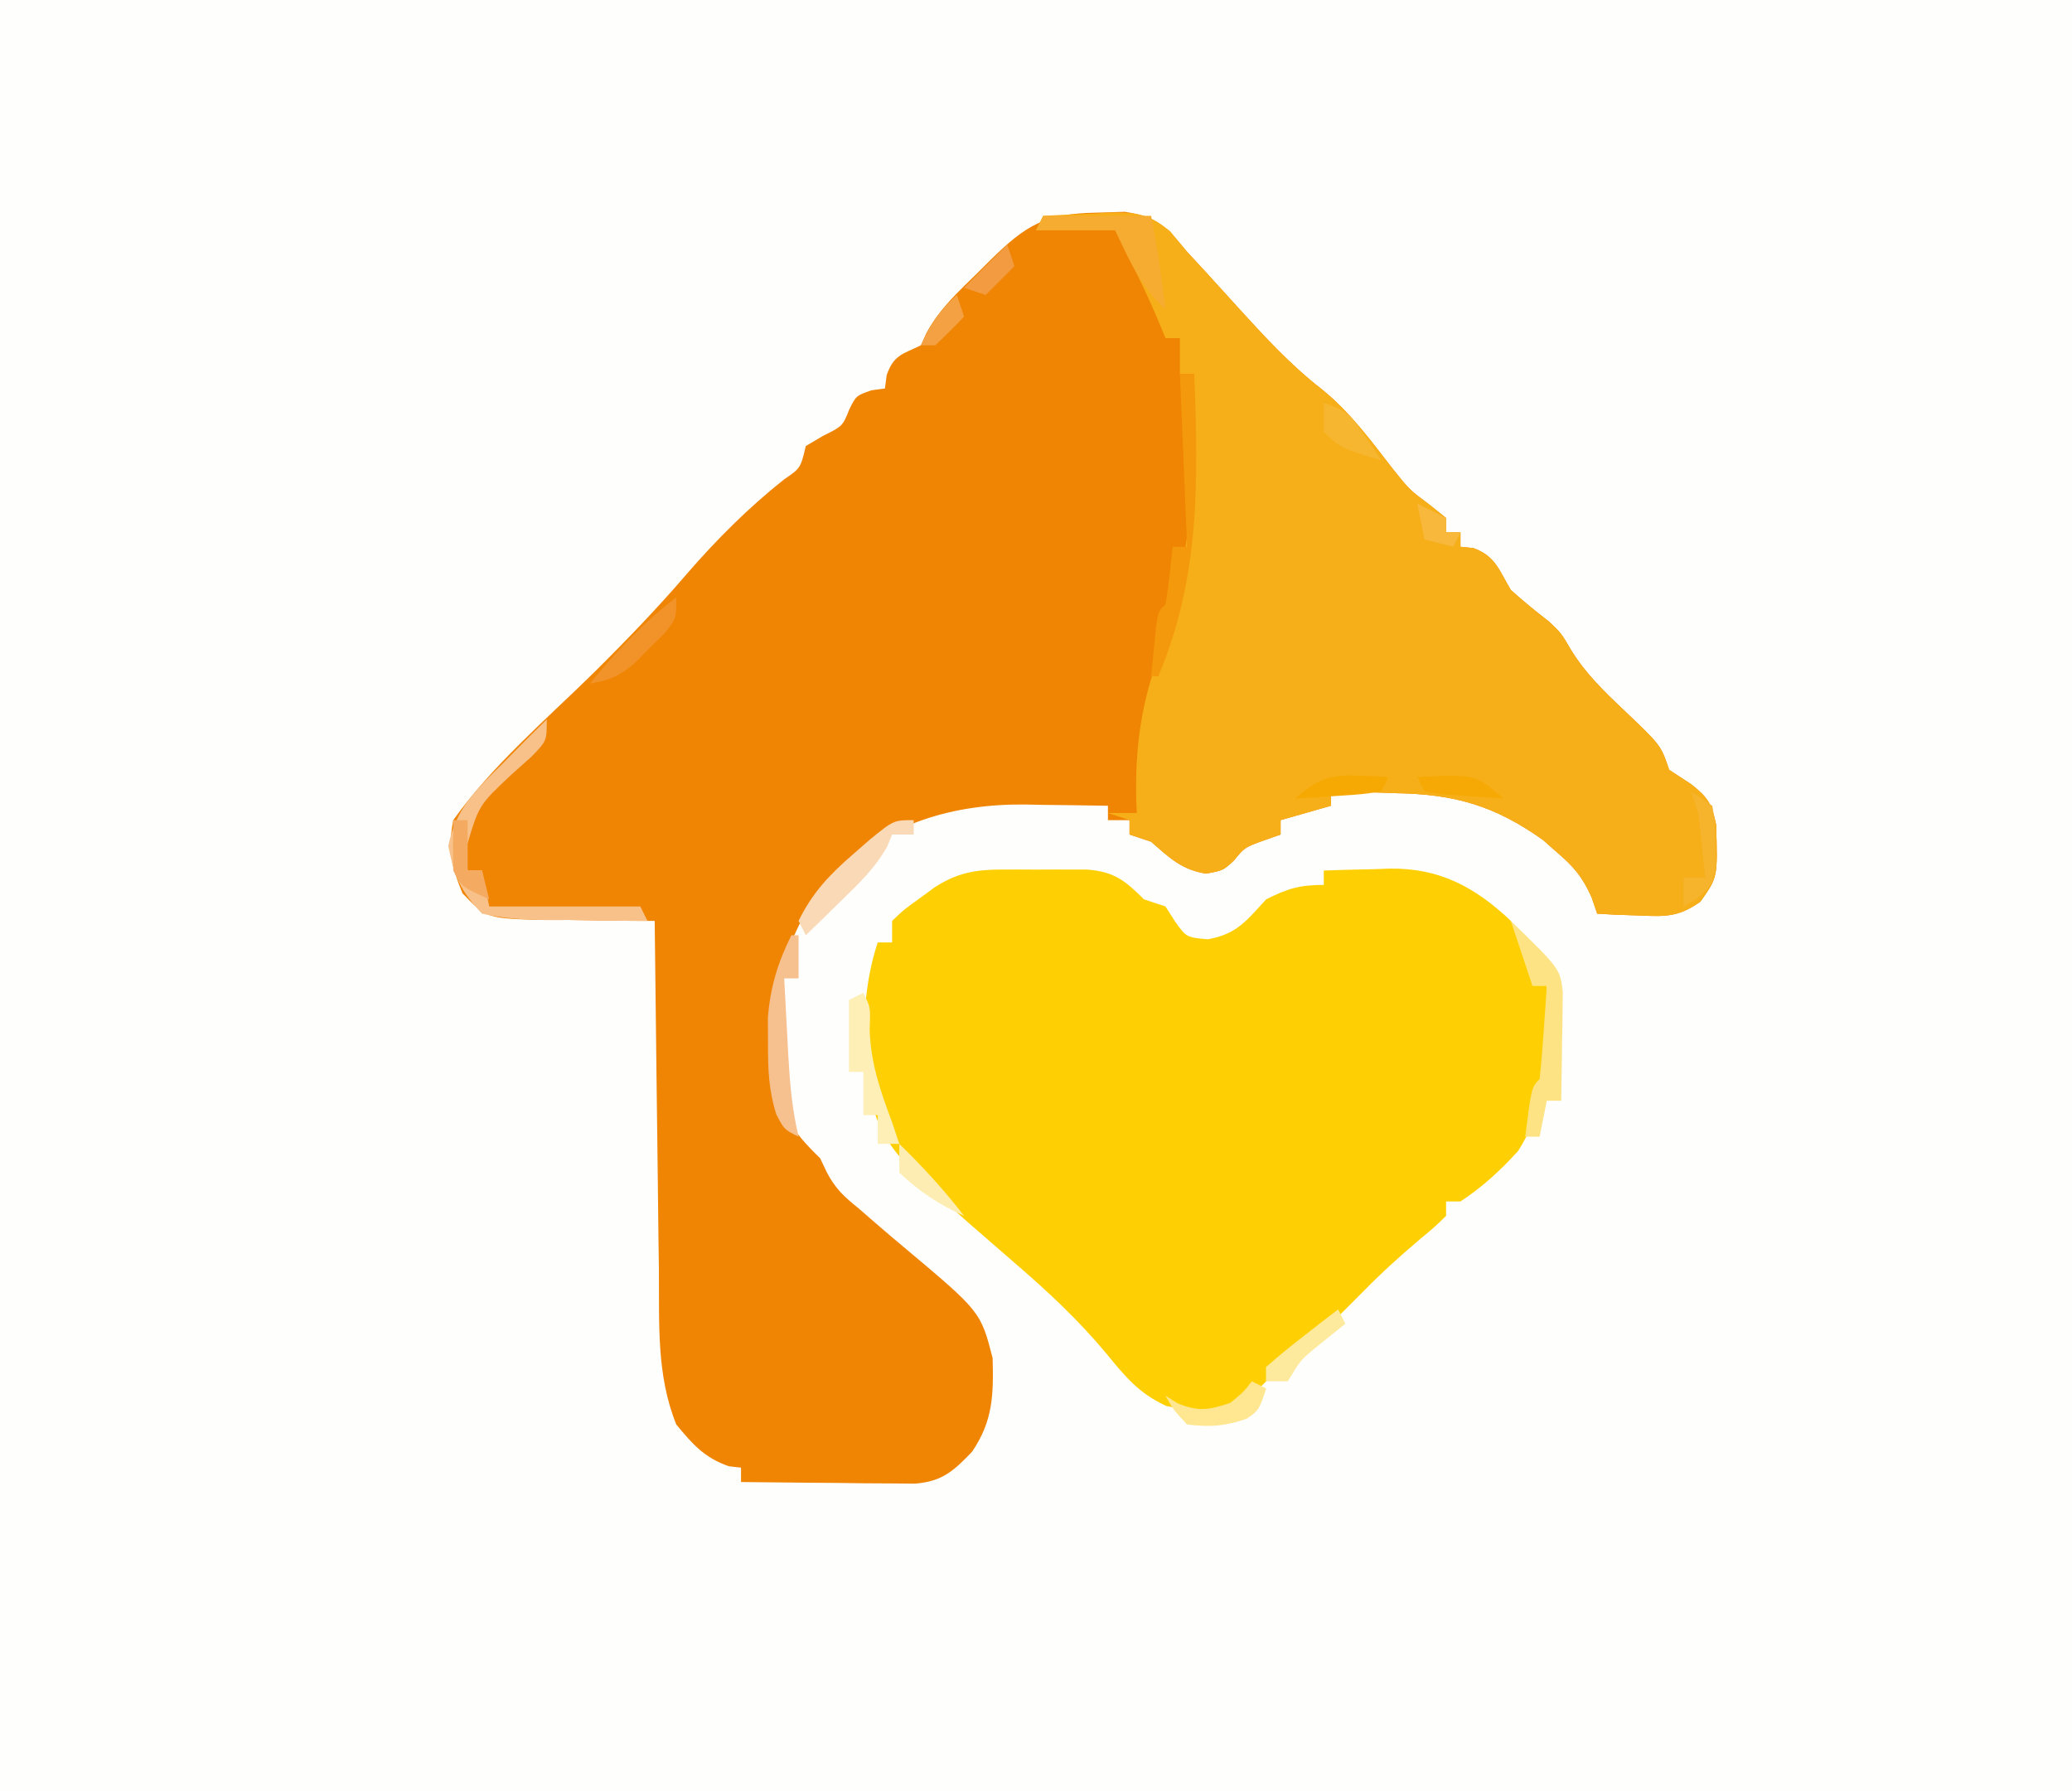
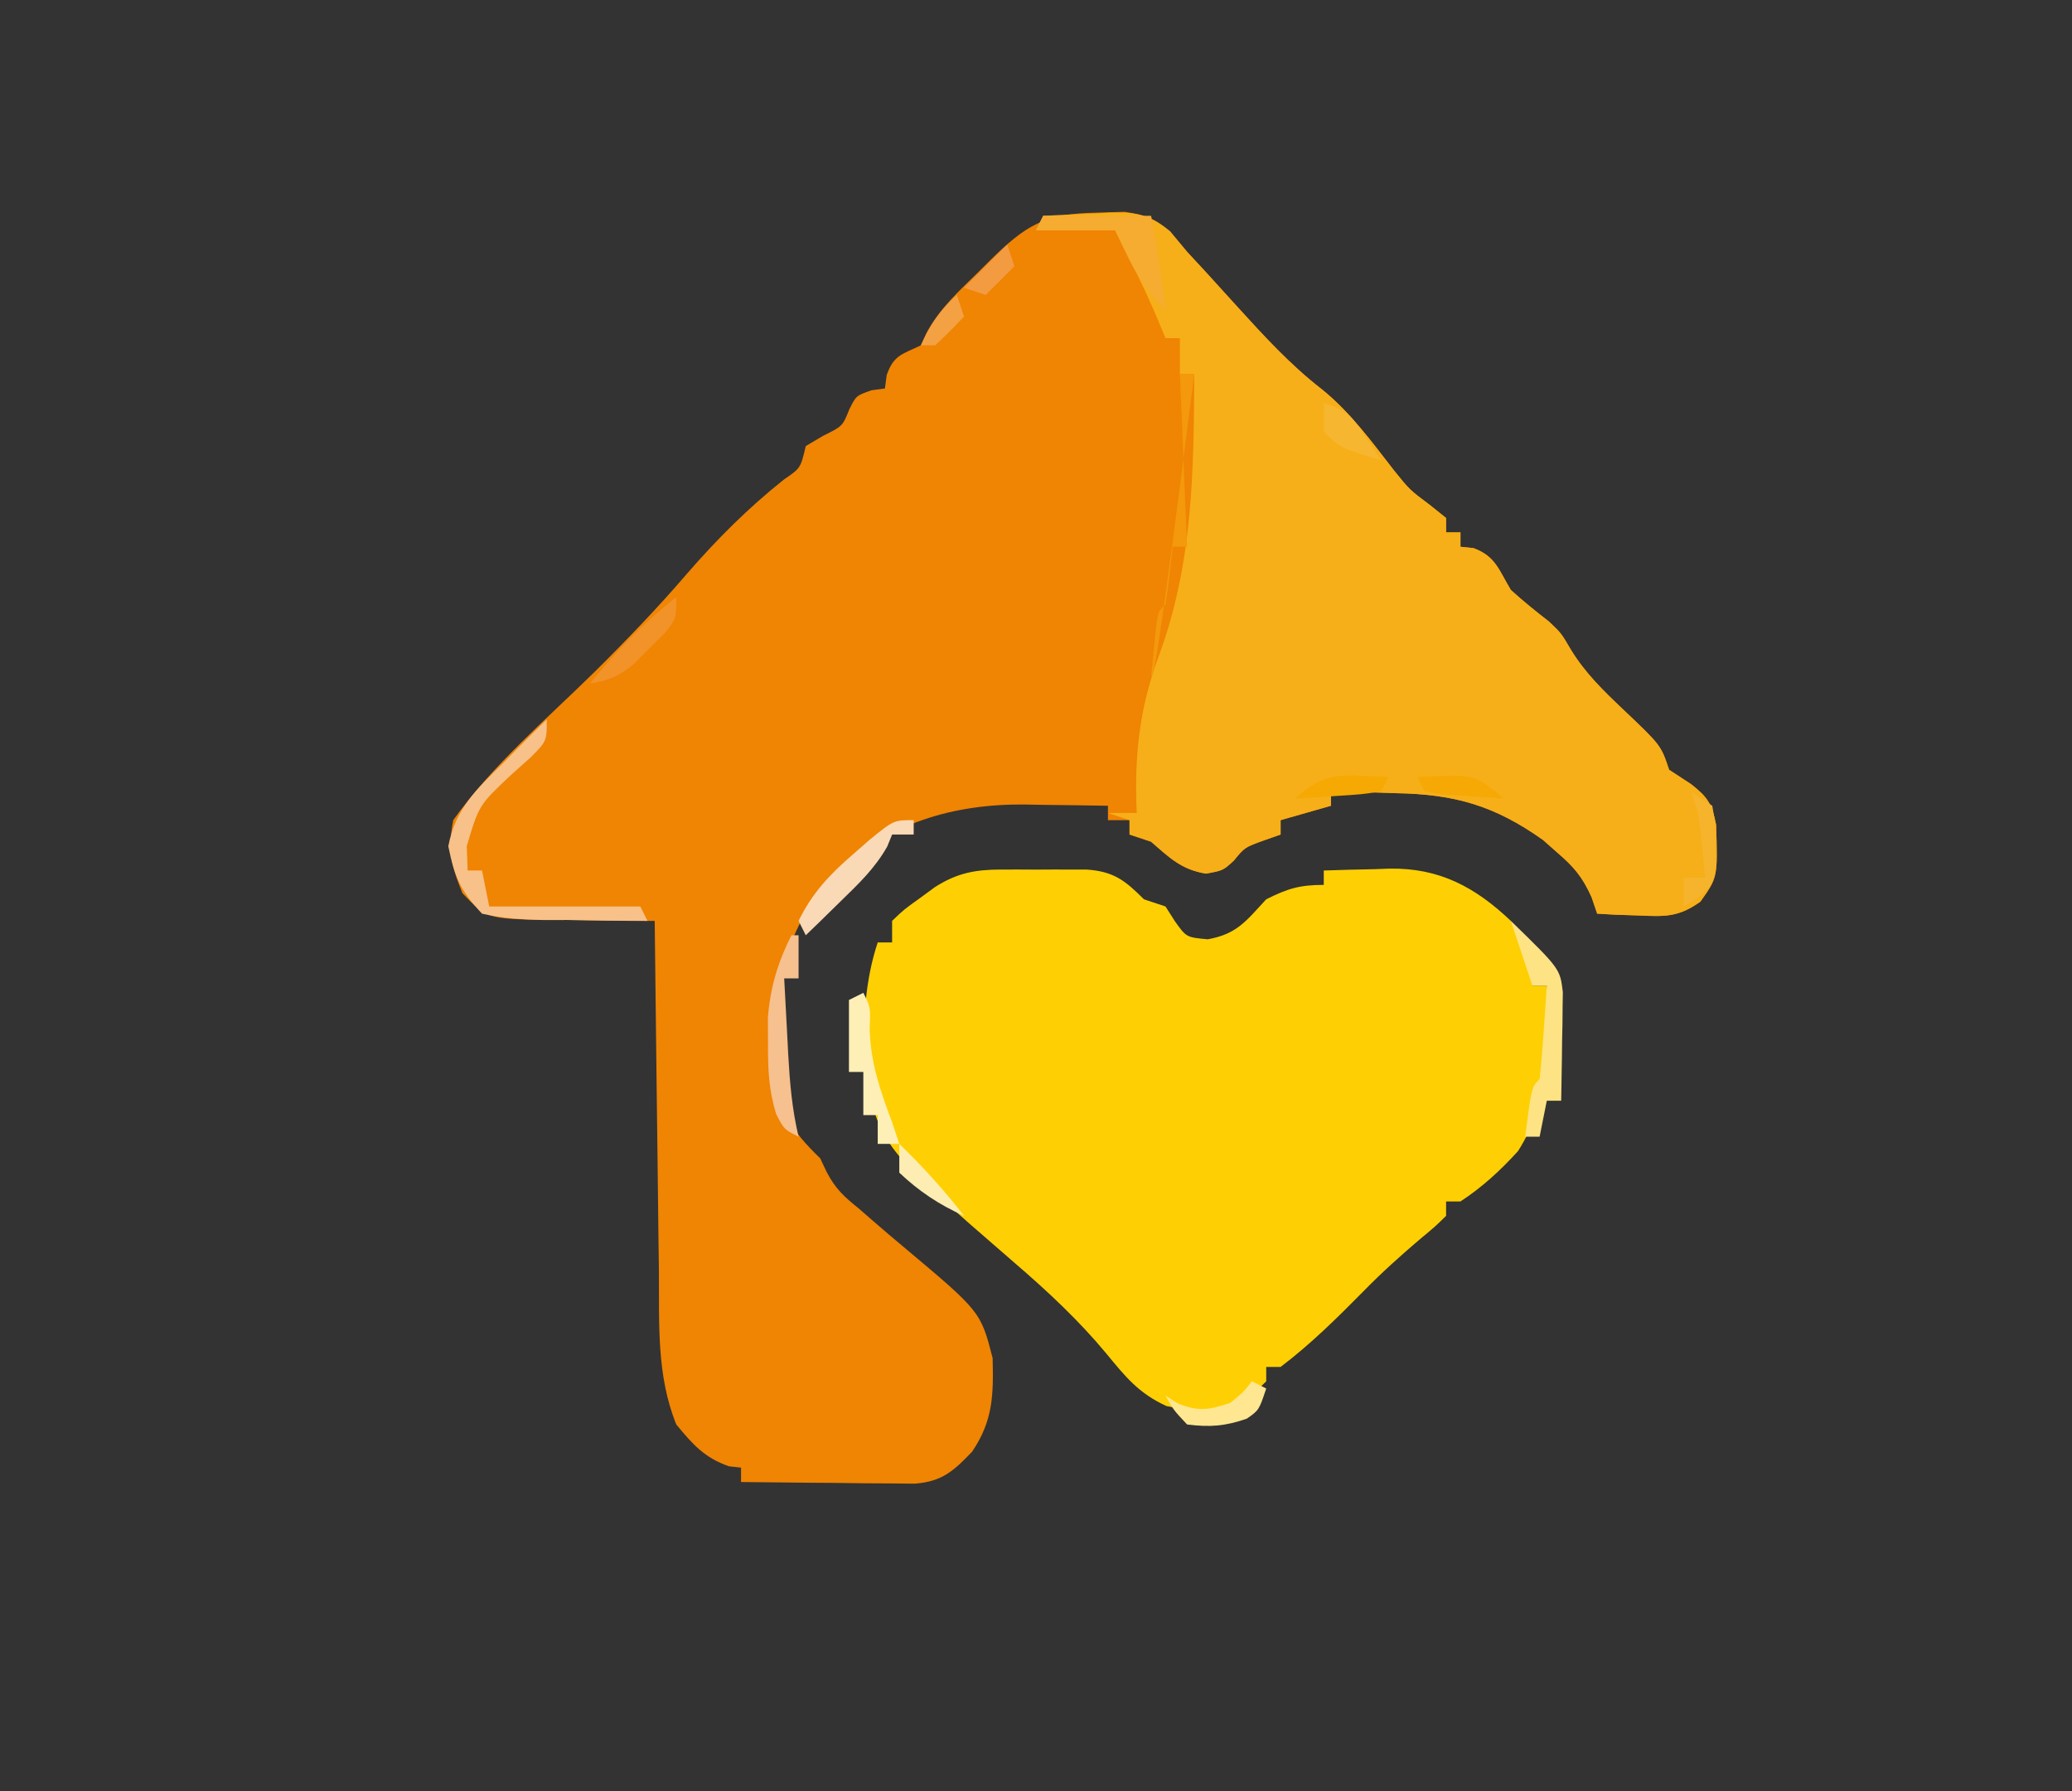
<svg xmlns="http://www.w3.org/2000/svg" version="1.1" width="288" height="249">
  <rect width="100%" height="100%" fill="#333333" stroke="none" />
-   <path d="M0 0 C95.04 0 190.08 0 288 0 C288 82.17 288 164.34 288 249 C192.96 249 97.92 249 0 249 C0 166.83 0 84.66 0 0 Z " fill="#FEFEFD" transform="translate(0,0)" />
  <path d="M0 0 C1.307 -0.04 2.614 -0.08 3.961 -0.121 C8.56 0.58 9.689 1.905 12.625 5.438 C13.526 6.421 14.433 7.4 15.344 8.375 C16.738 9.907 18.129 11.442 19.52 12.977 C23.26 17.086 26.966 21.156 31.375 24.562 C35.328 27.759 38.272 31.824 41.379 35.816 C43.56 38.528 43.56 38.528 46.402 40.652 C47.136 41.241 47.869 41.831 48.625 42.438 C48.625 43.097 48.625 43.758 48.625 44.438 C49.285 44.438 49.945 44.438 50.625 44.438 C50.625 45.097 50.625 45.758 50.625 46.438 C51.223 46.499 51.821 46.561 52.438 46.625 C55.509 47.766 55.947 49.641 57.625 52.438 C59.327 53.985 61.086 55.407 62.906 56.812 C64.625 58.438 64.625 58.438 65.992 60.773 C67.982 64.019 70.509 66.464 73.25 69.062 C78.491 74.034 78.491 74.034 79.625 77.438 C80.636 78.097 81.646 78.757 82.688 79.438 C84.997 81.258 85.564 82.138 86.16 85.066 C86.384 92.368 86.384 92.368 83.977 95.762 C80.923 97.938 79.085 97.849 75.375 97.688 C74.297 97.651 73.22 97.615 72.109 97.578 C71.29 97.532 70.47 97.485 69.625 97.438 C69.37 96.686 69.115 95.934 68.852 95.16 C67.552 92.276 66.379 90.917 64 88.875 C63.368 88.317 62.737 87.759 62.086 87.184 C55.371 82.419 49.839 80.826 41.625 80.688 C40.755 80.658 39.885 80.628 38.988 80.598 C36.868 80.528 34.746 80.48 32.625 80.438 C32.625 81.097 32.625 81.757 32.625 82.438 C29.16 83.427 29.16 83.427 25.625 84.438 C25.625 85.097 25.625 85.757 25.625 86.438 C24.48 86.84 24.48 86.84 23.312 87.25 C20.62 88.227 20.62 88.227 19.125 90.062 C17.625 91.438 17.625 91.438 15.25 91.875 C11.818 91.303 10.22 89.691 7.625 87.438 C6.14 86.942 6.14 86.942 4.625 86.438 C4.625 85.778 4.625 85.118 4.625 84.438 C3.635 84.438 2.645 84.438 1.625 84.438 C1.625 83.778 1.625 83.118 1.625 82.438 C-1.396 82.383 -4.416 82.344 -7.438 82.312 C-8.709 82.287 -8.709 82.287 -10.006 82.262 C-19.885 82.185 -28.832 84.847 -36.125 91.688 C-42.702 98.685 -44.512 105.997 -44.562 115.438 C-44.577 116.634 -44.591 117.83 -44.605 119.062 C-44.212 124.828 -42.428 127.511 -38.375 131.438 C-38.072 132.077 -37.769 132.716 -37.457 133.375 C-36.25 135.676 -35.076 136.75 -33.062 138.375 C-32.365 138.981 -31.668 139.587 -30.949 140.211 C-29.552 141.419 -28.151 142.623 -26.729 143.802 C-16.067 152.751 -16.067 152.751 -14.402 159.215 C-14.279 164.338 -14.335 167.899 -17.254 172.219 C-19.829 174.912 -21.418 176.36 -25.194 176.665 C-26.31 176.654 -27.425 176.644 -28.574 176.633 C-29.783 176.626 -30.991 176.62 -32.236 176.613 C-34.13 176.588 -34.13 176.588 -36.062 176.562 C-37.337 176.553 -38.611 176.544 -39.924 176.535 C-43.074 176.512 -46.225 176.479 -49.375 176.438 C-49.375 175.778 -49.375 175.118 -49.375 174.438 C-49.932 174.376 -50.489 174.314 -51.062 174.25 C-54.479 173.05 -56.081 171.214 -58.375 168.438 C-61.159 161.554 -60.727 154.294 -60.789 146.973 C-60.808 145.57 -60.827 144.168 -60.848 142.765 C-60.899 139.094 -60.939 135.423 -60.976 131.752 C-61.016 127.998 -61.067 124.244 -61.117 120.49 C-61.214 113.139 -61.298 105.789 -61.375 98.438 C-62.081 98.439 -62.787 98.44 -63.515 98.441 C-66.719 98.429 -69.921 98.371 -73.125 98.312 C-74.792 98.316 -74.792 98.316 -76.492 98.32 C-84.72 98.122 -84.72 98.122 -88.098 94.594 C-89.684 90.675 -90.169 88.626 -89.375 84.438 C-83.943 76.802 -76.406 70.409 -69.758 63.859 C-65.285 59.428 -60.972 54.945 -56.872 50.166 C-52.766 45.425 -48.291 40.955 -43.375 37.062 C-41.102 35.513 -41.102 35.513 -40.375 32.438 C-39.571 31.963 -38.766 31.489 -37.938 31 C-35.261 29.679 -35.261 29.679 -34.312 27.312 C-33.375 25.438 -33.375 25.438 -31.25 24.688 C-30.322 24.564 -30.322 24.564 -29.375 24.438 C-29.293 23.819 -29.21 23.2 -29.125 22.562 C-28.137 19.762 -26.971 19.696 -24.375 18.438 C-24.125 17.883 -23.875 17.329 -23.617 16.758 C-21.803 13.369 -19.17 10.983 -16.438 8.312 C-15.899 7.775 -15.361 7.237 -14.807 6.684 C-9.766 1.699 -7.124 0.119 0 0 Z " fill="#F08403" transform="translate(152.375,29.562)" />
  <path d="M0 0 C1.183 -0.002 1.183 -0.002 2.391 -0.004 C3.62 0.002 3.62 0.002 4.875 0.008 C5.695 0.004 6.515 0 7.359 -0.004 C8.148 -0.003 8.937 -0.001 9.75 0 C10.469 0.001 11.189 0.002 11.93 0.003 C15.719 0.255 17.322 1.58 19.875 4.133 C20.865 4.463 21.855 4.793 22.875 5.133 C23.308 5.813 23.741 6.494 24.188 7.195 C25.775 9.419 25.775 9.419 28.75 9.695 C32.837 8.96 34.092 7.13 36.875 4.133 C39.865 2.638 41.522 2.133 44.875 2.133 C44.875 1.473 44.875 0.813 44.875 0.133 C47.251 0.051 49.624 -0.008 52 -0.055 C52.665 -0.08 53.33 -0.105 54.016 -0.131 C60.962 -0.233 65.899 2.426 70.875 7.133 C72.812 10.406 73.875 12.318 73.875 16.133 C74.535 16.133 75.195 16.133 75.875 16.133 C76.344 24.443 76.447 31.909 71.875 39.133 C69.438 41.81 66.909 44.149 63.875 46.133 C63.215 46.133 62.555 46.133 61.875 46.133 C61.875 46.793 61.875 47.453 61.875 48.133 C60.371 49.613 60.371 49.613 58.312 51.32 C55.55 53.666 52.908 56.041 50.375 58.633 C46.737 62.321 43.012 66.004 38.875 69.133 C38.215 69.133 37.555 69.133 36.875 69.133 C36.875 69.793 36.875 70.453 36.875 71.133 C34.865 73.143 33.272 74.698 30.875 76.133 C28.375 76.07 28.375 76.07 25.875 75.133 C24.926 74.947 23.977 74.762 23 74.57 C19.143 72.796 17.322 70.519 14.656 67.281 C10.846 62.685 6.517 58.649 2 54.758 C-17.141 38.181 -17.141 38.181 -19.125 26.133 C-19.112 20.68 -18.856 15.326 -17.125 10.133 C-16.465 10.133 -15.805 10.133 -15.125 10.133 C-15.125 9.143 -15.125 8.153 -15.125 7.133 C-13.48 5.562 -13.48 5.562 -11.312 4.008 C-10.251 3.231 -10.251 3.231 -9.168 2.438 C-6.09 0.472 -3.569 0.006 0 0 Z " fill="#FED003" transform="translate(139.125,120.867)" />
  <path d="M0 0 C2.398 -0.136 4.788 -0.234 7.188 -0.312 C8.198 -0.375 8.198 -0.375 9.229 -0.439 C12.971 -0.531 14.71 -0.235 17.645 2.145 C18.81 3.558 18.81 3.558 20 5 C20.901 5.984 21.807 6.963 22.719 7.938 C24.113 9.469 25.504 11.004 26.895 12.539 C30.635 16.648 34.341 20.718 38.75 24.125 C42.703 27.322 45.647 31.386 48.754 35.379 C50.935 38.091 50.935 38.091 53.777 40.215 C54.511 40.804 55.244 41.393 56 42 C56 42.66 56 43.32 56 44 C56.66 44 57.32 44 58 44 C58 44.66 58 45.32 58 46 C58.897 46.093 58.897 46.093 59.812 46.188 C62.884 47.328 63.322 49.203 65 52 C66.702 53.547 68.461 54.97 70.281 56.375 C72 58 72 58 73.367 60.336 C75.357 63.582 77.884 66.027 80.625 68.625 C85.866 73.597 85.866 73.597 87 77 C88.011 77.66 89.021 78.32 90.062 79 C92.372 80.82 92.939 81.7 93.535 84.629 C93.759 91.93 93.759 91.93 91.352 95.324 C88.298 97.5 86.46 97.411 82.75 97.25 C81.672 97.214 80.595 97.178 79.484 97.141 C78.665 97.094 77.845 97.048 77 97 C76.745 96.248 76.49 95.497 76.227 94.723 C74.927 91.839 73.754 90.48 71.375 88.438 C70.743 87.879 70.112 87.321 69.461 86.746 C62.746 81.982 57.214 80.389 49 80.25 C48.13 80.22 47.26 80.191 46.363 80.16 C44.243 80.09 42.121 80.043 40 80 C40 80.66 40 81.32 40 82 C36.535 82.99 36.535 82.99 33 84 C33 84.66 33 85.32 33 86 C32.237 86.268 31.474 86.536 30.688 86.812 C27.995 87.789 27.995 87.789 26.5 89.625 C25 91 25 91 22.625 91.438 C19.193 90.866 17.595 89.254 15 87 C14.01 86.67 13.02 86.34 12 86 C12 85.34 12 84.68 12 84 C11.01 83.67 10.02 83.34 9 83 C10.32 83 11.64 83 13 83 C12.977 82.383 12.954 81.765 12.93 81.129 C12.774 73.825 13.623 67.646 16.211 60.793 C20.828 48.051 20.921 35.461 21 22 C20.34 22 19.68 22 19 22 C19 20.35 19 18.7 19 17 C18.34 17 17.68 17 17 17 C16.587 16.01 16.175 15.02 15.75 14 C14.002 9.91 12.017 5.964 10 2 C6.37 2 2.74 2 -1 2 C-0.67 1.34 -0.34 0.68 0 0 Z " fill="#F6AF18" transform="translate(145,30)" />
  <path d="M0 0 C0 3 0 3 -2.152 5.199 C-3.071 6.02 -3.991 6.841 -4.938 7.688 C-9.431 11.914 -9.431 11.914 -11.125 17.625 C-11.084 18.739 -11.043 19.852 -11 21 C-10.34 21 -9.68 21 -9 21 C-8.67 22.65 -8.34 24.3 -8 26 C-1.07 26 5.86 26 13 26 C13.33 26.66 13.66 27.32 14 28 C10.248 28.006 6.501 27.947 2.75 27.875 C1.687 27.878 0.623 27.88 -0.473 27.883 C-3.43 27.808 -6.117 27.668 -9 27 C-12.016 23.813 -12.82 21.885 -13.688 17.625 C-12.688 12.353 -9.735 9.69 -6 6 C-5.109 5.089 -5.109 5.089 -4.199 4.16 C-2.816 2.757 -1.41 1.376 0 0 Z " fill="#F7C189" transform="translate(76,100)" />
  <path d="M0 0 C6.84 6.66 6.84 6.66 7.227 9.901 C7.217 10.598 7.206 11.294 7.195 12.012 C7.189 12.769 7.182 13.526 7.176 14.307 C7.159 15.092 7.142 15.878 7.125 16.688 C7.116 17.485 7.107 18.282 7.098 19.104 C7.074 21.069 7.038 23.035 7 25 C6.34 25 5.68 25 5 25 C4.67 26.65 4.34 28.3 4 30 C3.34 30 2.68 30 2 30 C2.875 23.125 2.875 23.125 4 22 C4.235 19.817 4.414 17.628 4.562 15.438 C4.646 14.24 4.73 13.042 4.816 11.809 C4.877 10.882 4.938 9.955 5 9 C4.34 9 3.68 9 3 9 C2.01 6.03 1.02 3.06 0 0 Z " fill="#FEE385" transform="translate(210,128)" />
-   <path d="M0 0 C0.66 0 1.32 0 2 0 C2.551 14.823 2.847 28.177 -3 42 C-3.33 42 -3.66 42 -4 42 C-3.86 40.52 -3.712 39.041 -3.562 37.562 C-3.481 36.739 -3.4 35.915 -3.316 35.066 C-3 33 -3 33 -2 32 C-1.769 30.653 -1.588 29.296 -1.438 27.938 C-1.293 26.638 -1.149 25.339 -1 24 C-0.34 24 0.32 24 1 24 C0.67 16.08 0.34 8.16 0 0 Z " fill="#F3990B" transform="translate(164,52)" />
+   <path d="M0 0 C0.66 0 1.32 0 2 0 C-3.33 42 -3.66 42 -4 42 C-3.86 40.52 -3.712 39.041 -3.562 37.562 C-3.481 36.739 -3.4 35.915 -3.316 35.066 C-3 33 -3 33 -2 32 C-1.769 30.653 -1.588 29.296 -1.438 27.938 C-1.293 26.638 -1.149 25.339 -1 24 C-0.34 24 0.32 24 1 24 C0.67 16.08 0.34 8.16 0 0 Z " fill="#F3990B" transform="translate(164,52)" />
  <path d="M0 0 C0.33 0 0.66 0 1 0 C1 1.98 1 3.96 1 6 C0.34 6 -0.32 6 -1 6 C-0.859 8.729 -0.712 11.458 -0.562 14.188 C-0.523 14.956 -0.484 15.725 -0.443 16.518 C-0.225 20.433 0.087 24.171 1 28 C-1 27 -1 27 -2.109 24.871 C-3.162 21.479 -3.265 18.611 -3.25 15.062 C-3.255 13.878 -3.26 12.693 -3.266 11.473 C-2.943 7.254 -1.887 3.773 0 0 Z " fill="#F6C08F" transform="translate(110,130)" />
  <path d="M0 0 C0 0.66 0 1.32 0 2 C-0.99 2 -1.98 2 -3 2 C-3.336 2.828 -3.336 2.828 -3.68 3.672 C-5.404 6.712 -7.625 8.814 -10.125 11.25 C-11.035 12.142 -11.945 13.034 -12.883 13.953 C-13.581 14.629 -14.28 15.304 -15 16 C-15.33 15.34 -15.66 14.68 -16 14 C-14.104 10.117 -11.686 7.554 -8.438 4.75 C-7.652 4.064 -6.867 3.378 -6.059 2.672 C-2.769 0 -2.769 0 0 0 Z " fill="#FAD9B7" transform="translate(127,114)" />
  <path d="M0 0 C4.95 0 9.9 0 15 0 C15.873 4.363 16.477 8.591 17 13 C13.5 9.821 12.014 6.236 10 2 C6.37 2 2.74 2 -1 2 C-0.67 1.34 -0.34 0.68 0 0 Z " fill="#F5AC30" transform="translate(145,30)" />
  <path d="M0 0 C1 2 1 2 0.875 5.062 C1.026 9.829 2.345 13.576 4 18 C4.33 18.99 4.66 19.98 5 21 C4.01 21 3.02 21 2 21 C2 19.68 2 18.36 2 17 C1.34 17 0.68 17 0 17 C0 15.02 0 13.04 0 11 C-0.66 11 -1.32 11 -2 11 C-2 7.7 -2 4.4 -2 1 C-1.34 0.67 -0.68 0.34 0 0 Z " fill="#FEEFB6" transform="translate(120,138)" />
  <path d="M0 0 C0 3 0 3 -1.609 5.008 C-2.669 6.056 -2.669 6.056 -3.75 7.125 C-4.446 7.829 -5.142 8.533 -5.859 9.258 C-7.998 10.998 -9.309 11.6 -12 12 C-8.322 7.474 -4.589 3.606 0 0 Z " fill="#F19328" transform="translate(94,83)" />
  <path d="M0 0 C0.66 0.33 1.32 0.66 2 1 C1 4 1 4 -0.688 5.188 C-3.678 6.238 -5.853 6.402 -9 6 C-10.875 4 -10.875 4 -12 2 C-11.443 2.351 -10.886 2.701 -10.312 3.062 C-7.383 4.25 -5.974 3.991 -3 3 C-1.206 1.542 -1.206 1.542 0 0 Z " fill="#FEE790" transform="translate(174,192)" />
  <path d="M0 0 C3.35 1.117 3.793 1.747 5.688 4.562 C6.124 5.203 6.561 5.844 7.012 6.504 C7.338 6.998 7.664 7.491 8 8 C2.25 6.25 2.25 6.25 0 4 C0 2.68 0 1.36 0 0 Z " fill="#F7B62F" transform="translate(184,56)" />
  <path d="M0 0 C1.485 0.99 1.485 0.99 3 2 C3.434 4.496 3.434 4.496 3.438 7.438 C3.457 8.406 3.476 9.374 3.496 10.371 C3 13 3 13 0.973 14.848 C-0.004 15.418 -0.004 15.418 -1 16 C-1 14.68 -1 13.36 -1 12 C-0.01 12 0.98 12 2 12 C1.858 10.562 1.711 9.125 1.562 7.688 C1.481 6.887 1.4 6.086 1.316 5.262 C1.047 2.839 1.047 2.839 0 0 Z " fill="#F6B32C" transform="translate(235,110)" />
-   <path d="M0 0 C0.66 0 1.32 0 2 0 C2 2.31 2 4.62 2 7 C2.66 7 3.32 7 4 7 C4.33 8.32 4.66 9.64 5 11 C1.125 9.25 1.125 9.25 0 7 C-0.04 4.667 -0.043 2.333 0 0 Z " fill="#F4AA60" transform="translate(63,114)" />
-   <path d="M0 0 C0.33 0.66 0.66 1.32 1 2 C-0.497 3.204 -1.995 4.409 -3.492 5.613 C-5.253 7.123 -5.253 7.123 -7 10 C-7.99 10 -8.98 10 -10 10 C-10 9.34 -10 8.68 -10 8 C-8.385 6.564 -6.708 5.199 -5 3.875 C-4.072 3.151 -3.144 2.426 -2.188 1.68 C-1.466 1.125 -0.744 0.571 0 0 Z " fill="#FEEA9D" transform="translate(186,182)" />
  <path d="M0 0 C3.26 3.17 6.222 6.399 9 10 C5.553 8.468 2.747 6.594 0 4 C0 2.68 0 1.36 0 0 Z " fill="#FEEDB2" transform="translate(125,159)" />
  <path d="M0 0 C0.799 0.027 1.598 0.054 2.422 0.082 C3.025 0.117 3.628 0.152 4.25 0.188 C3.92 0.848 3.59 1.508 3.25 2.188 C0.527 2.602 0.527 2.602 -2.812 2.812 C-3.917 2.887 -5.022 2.962 -6.16 3.039 C-7.015 3.088 -7.869 3.137 -8.75 3.188 C-5.748 0.564 -3.979 -0.176 0 0 Z " fill="#F6A903" transform="translate(188.75,107.812)" />
  <path d="M0 0 C8.036 -0.402 8.036 -0.402 12 3 C10.187 2.886 8.374 2.759 6.562 2.625 C5.048 2.521 5.048 2.521 3.504 2.414 C2.678 2.277 1.851 2.141 1 2 C0.67 1.34 0.34 0.68 0 0 Z " fill="#F6A905" transform="translate(197,108)" />
-   <path d="M0 0 C1.98 0.99 1.98 0.99 4 2 C4 2.66 4 3.32 4 4 C4.66 4 5.32 4 6 4 C5.67 4.66 5.34 5.32 5 6 C3.68 5.67 2.36 5.34 1 5 C0.67 3.35 0.34 1.7 0 0 Z " fill="#F7B83B" transform="translate(197,70)" />
  <path d="M0 0 C0.33 0.99 0.66 1.98 1 3 C-0.32 4.32 -1.64 5.64 -3 7 C-3.99 6.67 -4.98 6.34 -6 6 C-4.02 4.02 -2.04 2.04 0 0 Z " fill="#F29B41" transform="translate(140,34)" />
  <path d="M0 0 C0.33 0.99 0.66 1.98 1 3 C-0.29 4.376 -1.627 5.708 -3 7 C-3.66 7 -4.32 7 -5 7 C-3.707 4.116 -2.341 2.128 0 0 Z " fill="#F3A143" transform="translate(133,41)" />
</svg>